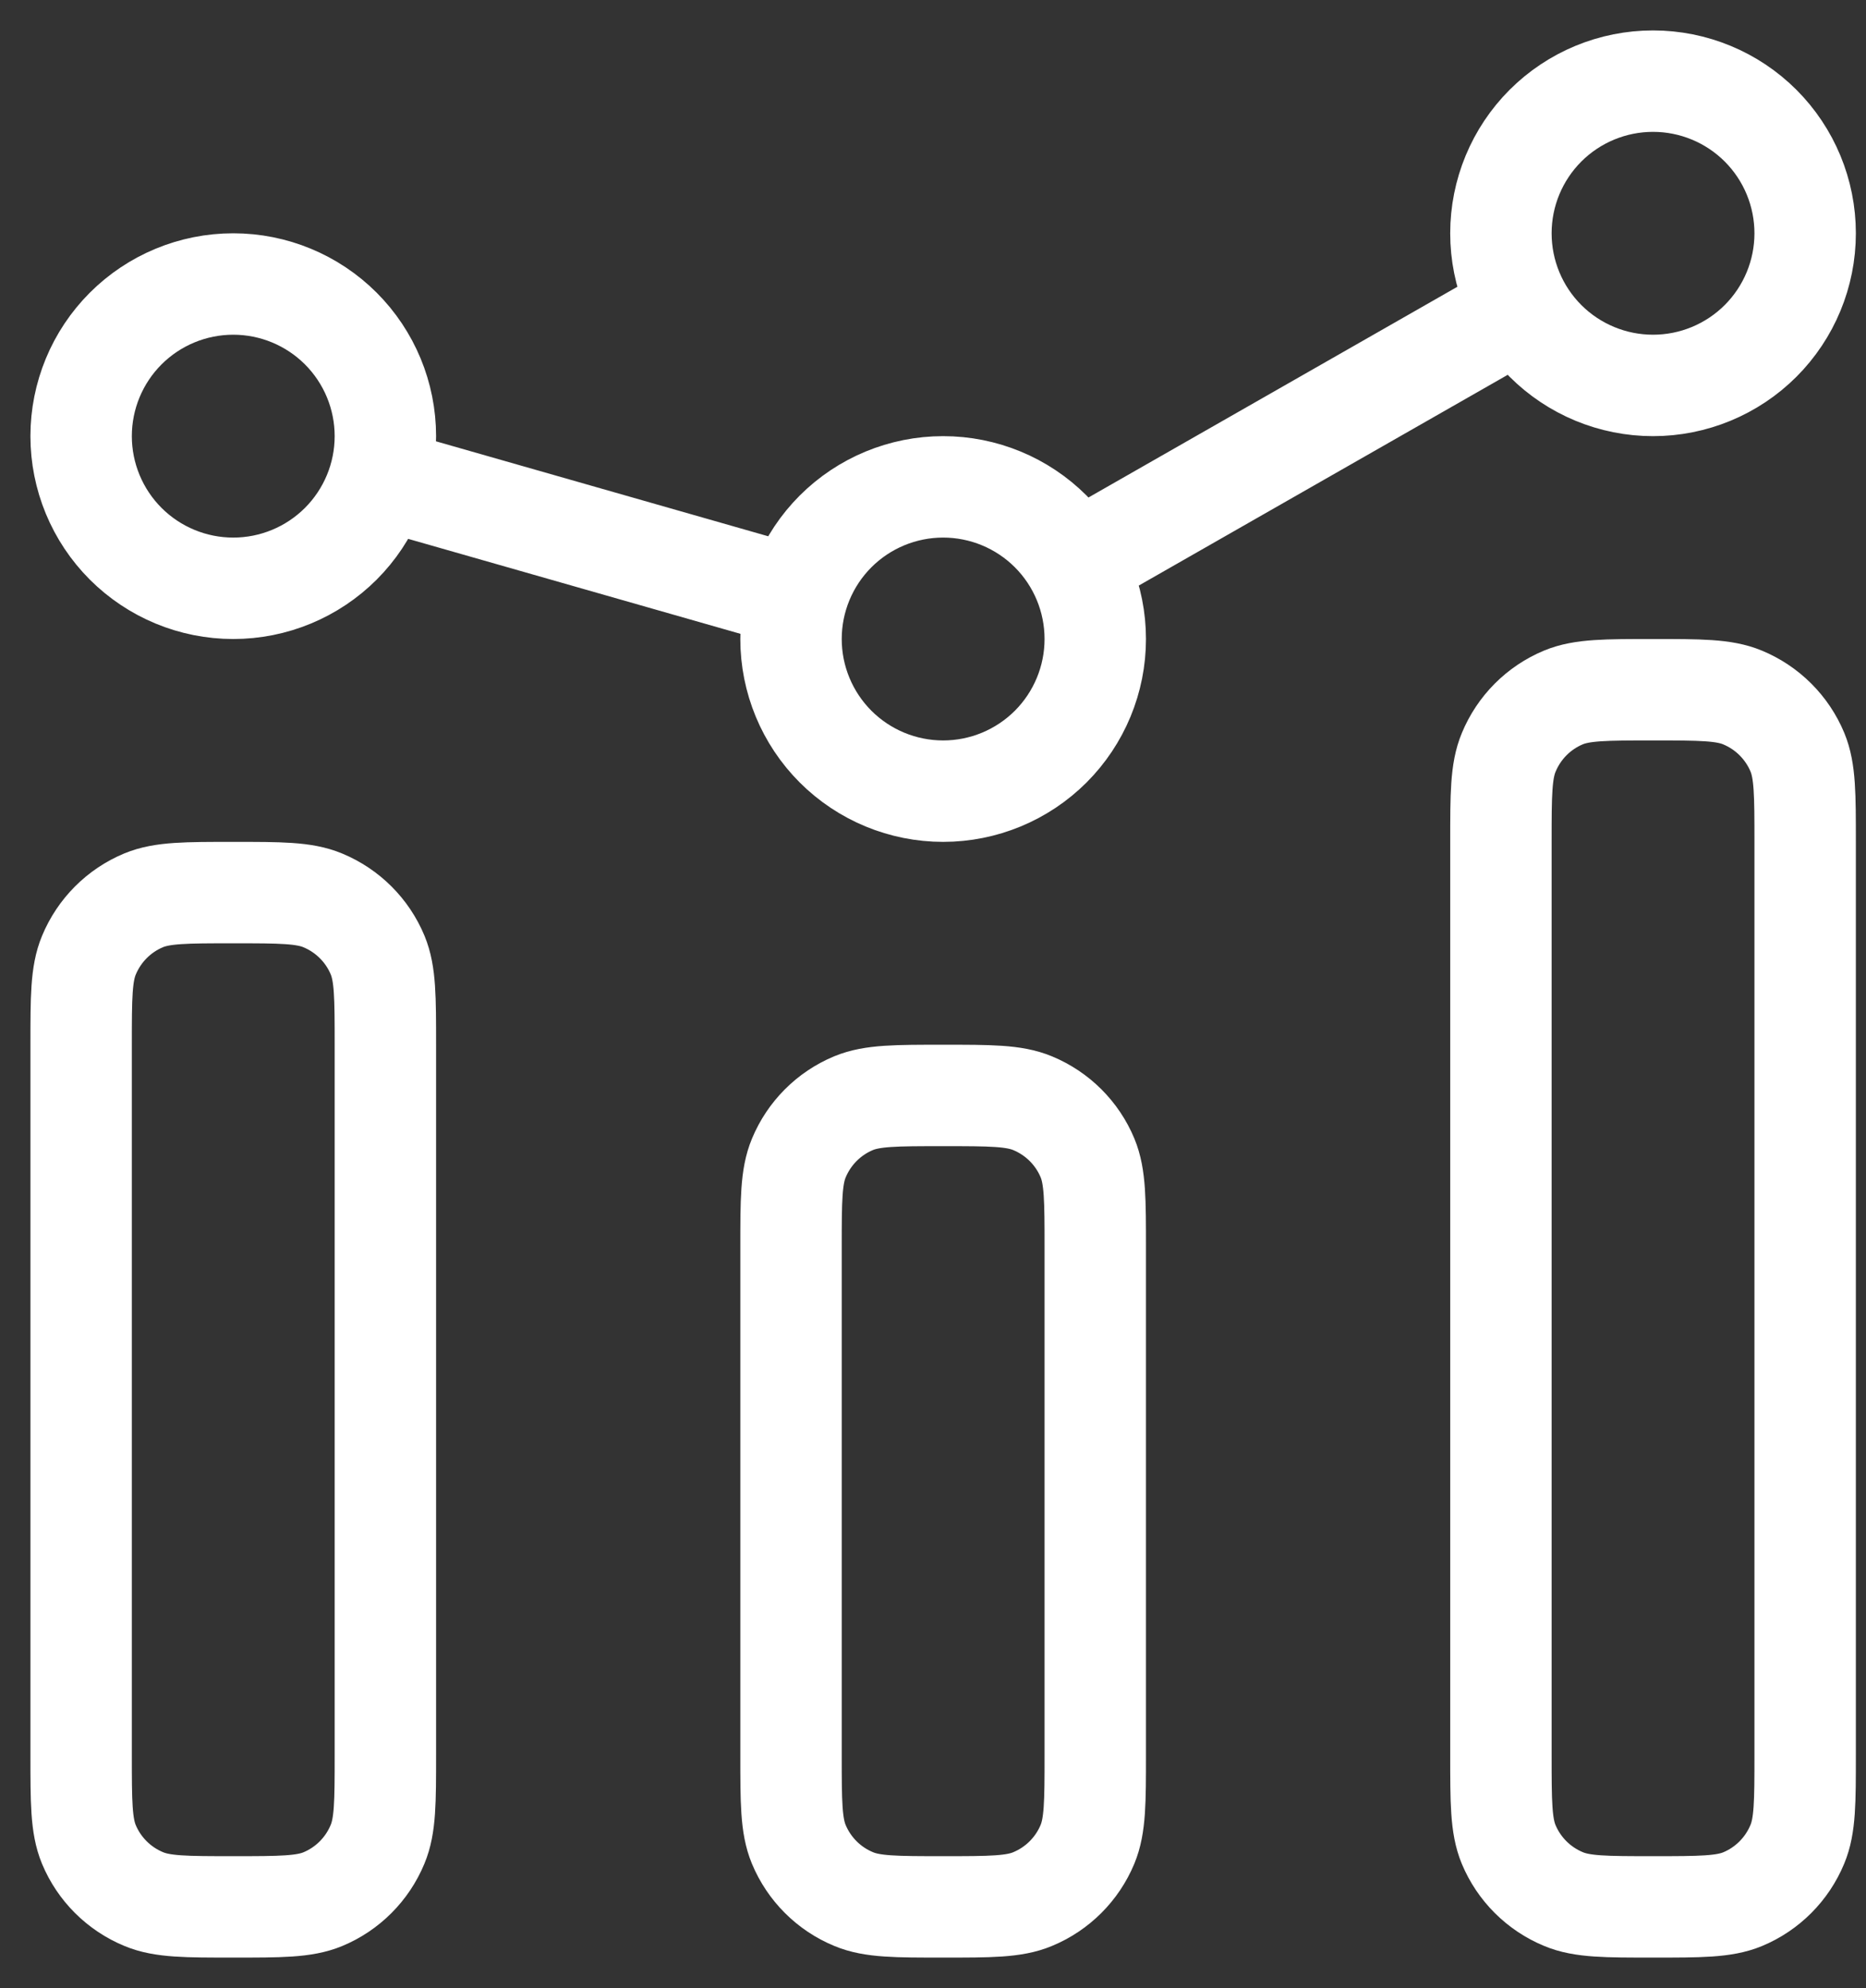
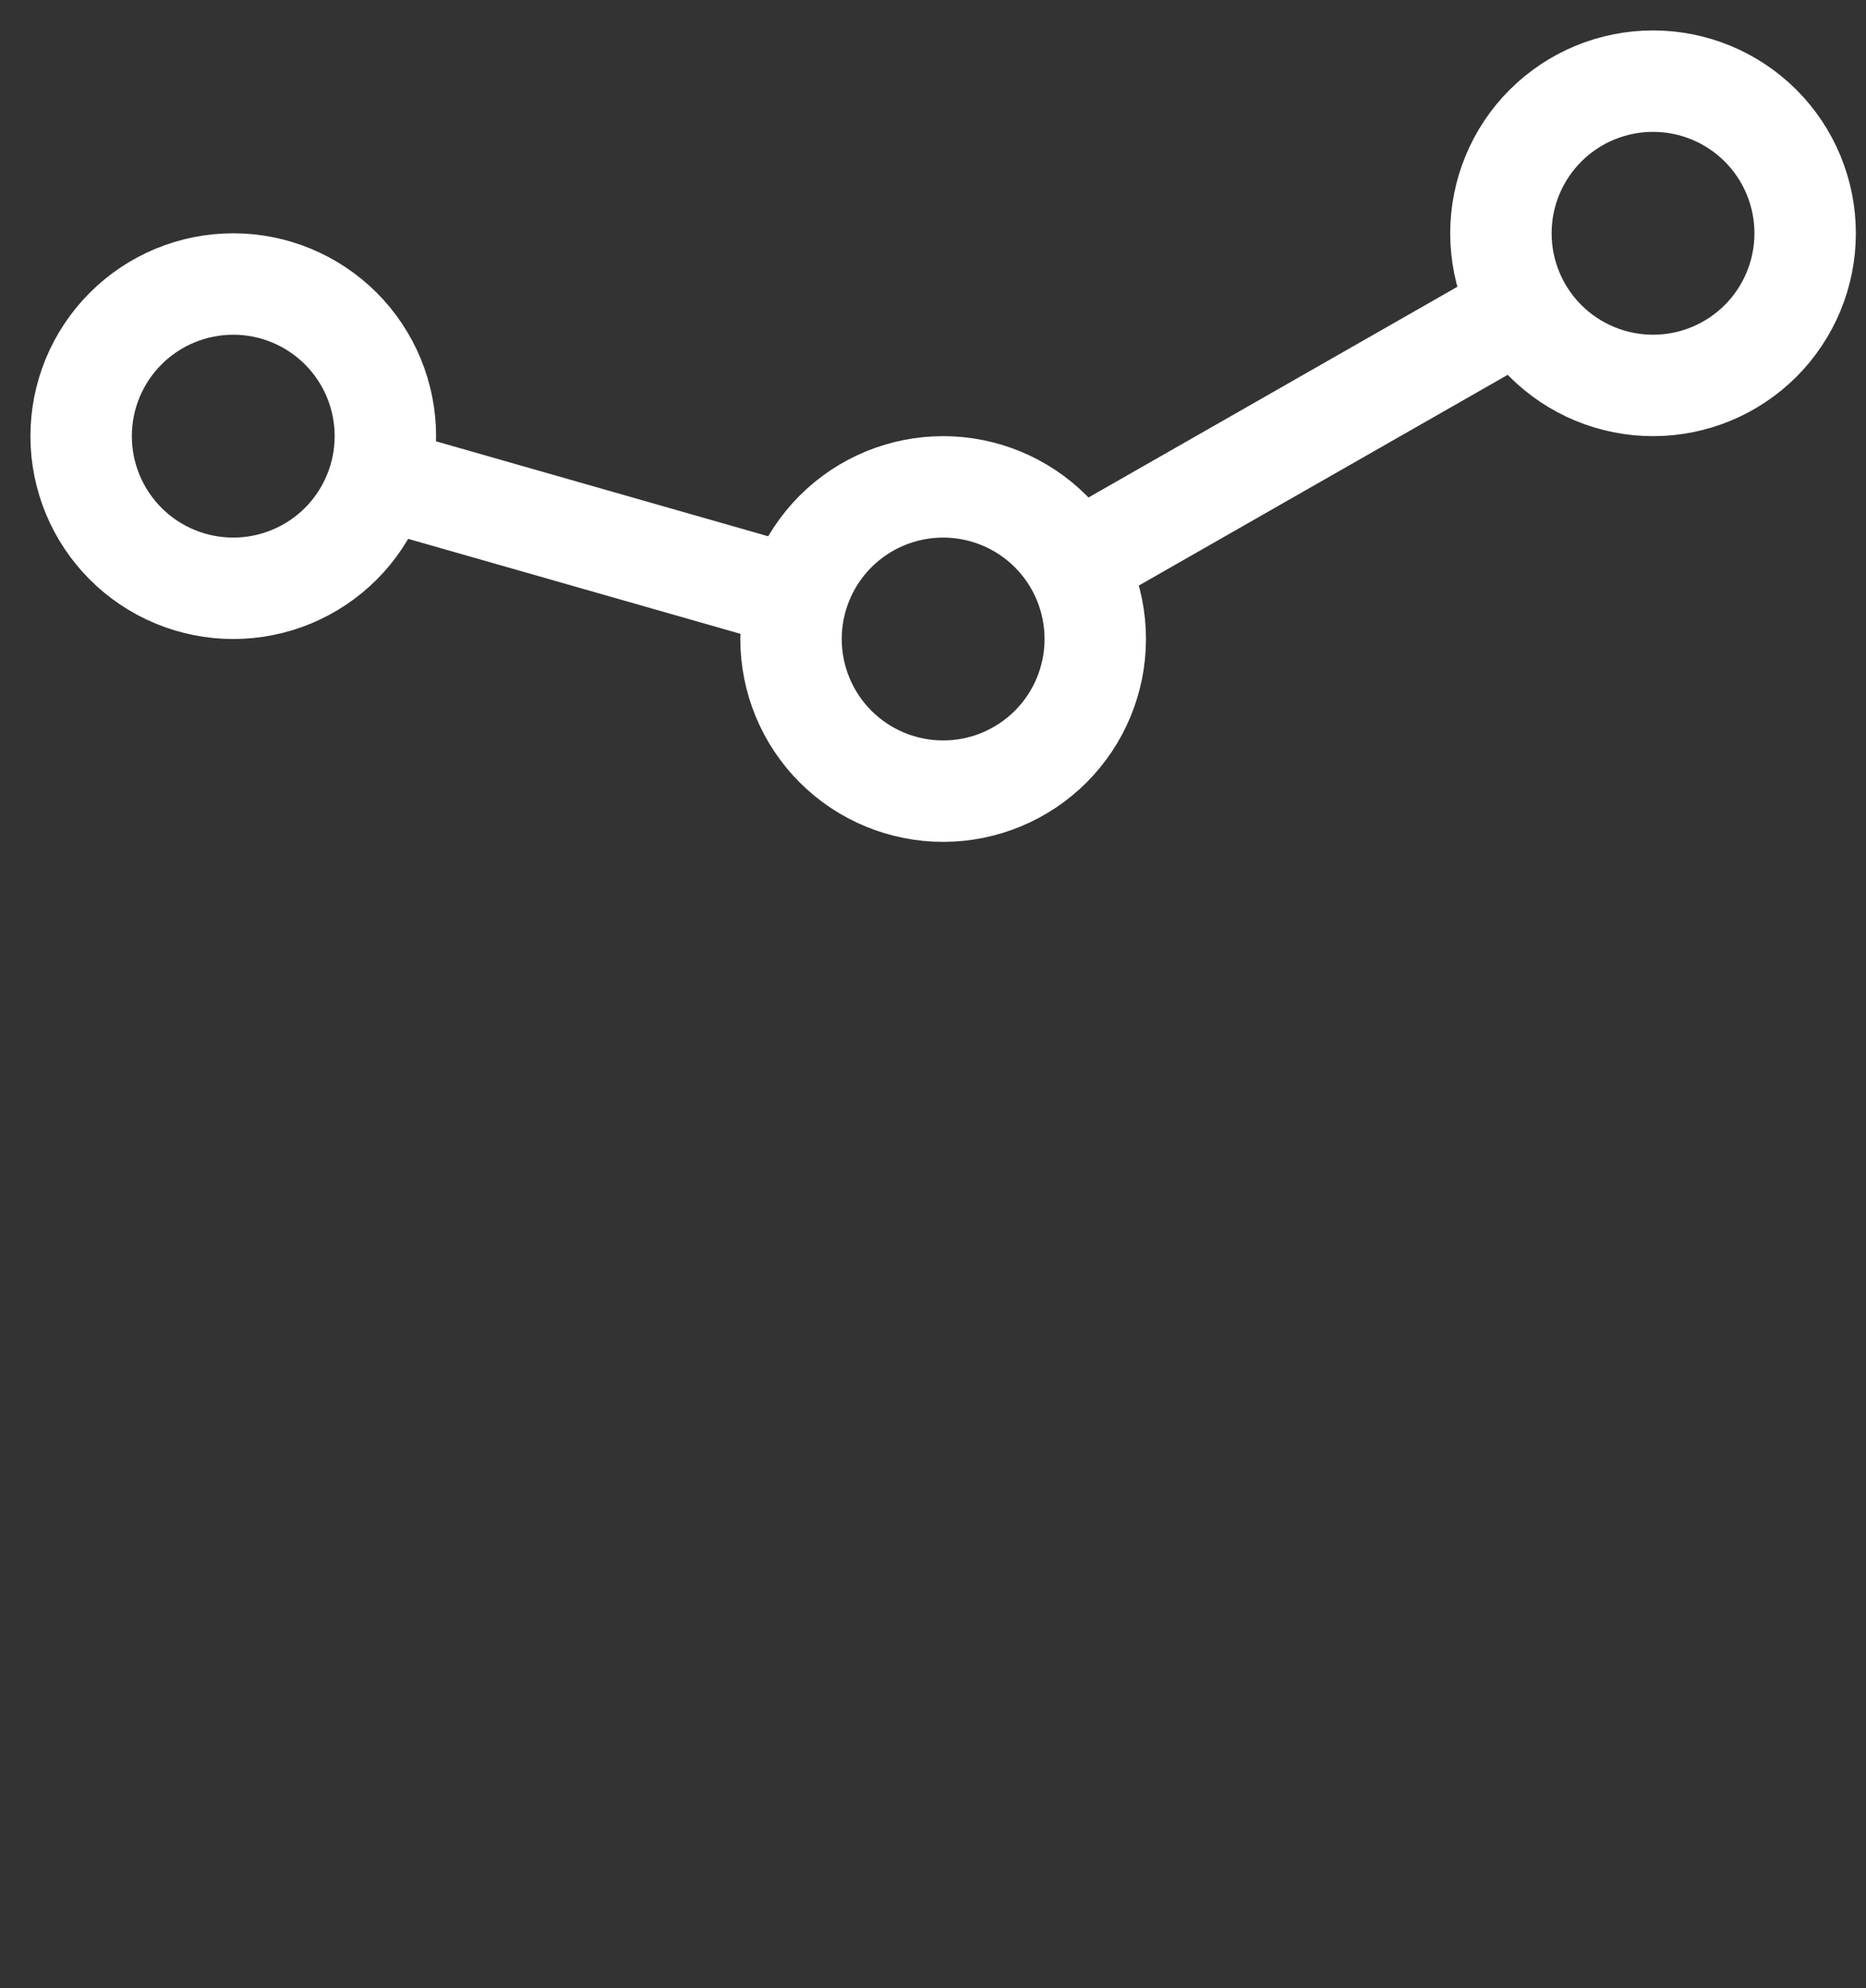
<svg xmlns="http://www.w3.org/2000/svg" fill="none" viewBox="0 0 46 49" height="49" width="46">
  <rect x="0" y="0" width="46" height="49" fill="#333333" stroke="none" />
-   <path stroke-linejoin="round" stroke-linecap="square" stroke-width="2.5" stroke="white" d="M2 25.75V43.25C2 44.415 2 44.998 2.19 45.458C2.444 46.069 2.931 46.554 3.542 46.807C4.003 47 4.585 47 5.75 47C6.915 47 7.497 47 7.957 46.81C8.569 46.556 9.054 46.069 9.307 45.458C9.5 44.998 9.5 44.415 9.5 43.25V25.75C9.5 24.585 9.5 24.003 9.31 23.543C9.056 22.931 8.569 22.446 7.957 22.192C7.497 22 6.915 22 5.75 22C4.585 22 4.003 22 3.542 22.19C2.931 22.444 2.446 22.931 2.192 23.543C2 24.003 2 24.585 2 25.75ZM19.5 30.75V43.25C19.5 44.413 19.5 44.995 19.69 45.455C19.944 46.067 20.43 46.554 21.043 46.807C21.503 47 22.085 47 23.25 47C24.415 47 24.997 47 25.457 46.807C26.068 46.554 26.554 46.068 26.808 45.458C27 44.995 27 44.413 27 43.25V30.75C27 29.585 27 29.003 26.81 28.543C26.556 27.931 26.069 27.446 25.457 27.192C24.997 27 24.415 27 23.25 27C22.085 27 21.503 27 21.043 27.19C20.431 27.444 19.946 27.931 19.692 28.543C19.5 29.003 19.5 29.585 19.5 30.75ZM37 20.75V43.25C37 44.415 37 44.998 37.19 45.458C37.444 46.069 37.931 46.554 38.542 46.807C39.002 47 39.585 47 40.75 47C41.915 47 42.498 47 42.958 46.81C43.569 46.556 44.054 46.069 44.307 45.458C44.5 44.998 44.5 44.415 44.5 43.25V20.75C44.5 19.585 44.5 19.003 44.31 18.543C44.056 17.931 43.569 17.446 42.958 17.192C42.498 17 41.915 17 40.75 17C39.585 17 39.002 17 38.542 17.19C37.931 17.444 37.446 17.931 37.193 18.543C37 19.003 37 19.585 37 20.75Z" />
  <path stroke-width="2.5" stroke="white" d="M9.357 11.78L19.645 14.72M26.508 13.887L37.495 7.612M9.5 10.75C9.5 11.745 9.105 12.698 8.402 13.402C7.698 14.105 6.745 14.5 5.75 14.5C4.755 14.5 3.802 14.105 3.098 13.402C2.395 12.698 2 11.745 2 10.75C2 9.755 2.395 8.802 3.098 8.098C3.802 7.395 4.755 7 5.75 7C6.745 7 7.698 7.395 8.402 8.098C9.105 8.802 9.5 9.755 9.5 10.75ZM44.5 5.75C44.5 6.745 44.105 7.698 43.402 8.402C42.698 9.105 41.745 9.5 40.75 9.5C39.755 9.5 38.802 9.105 38.098 8.402C37.395 7.698 37 6.745 37 5.75C37 4.755 37.395 3.802 38.098 3.098C38.802 2.395 39.755 2 40.75 2C41.745 2 42.698 2.395 43.402 3.098C44.105 3.802 44.5 4.755 44.5 5.75ZM27 15.75C27 16.745 26.605 17.698 25.902 18.402C25.198 19.105 24.245 19.5 23.25 19.5C22.255 19.5 21.302 19.105 20.598 18.402C19.895 17.698 19.5 16.745 19.5 15.75C19.5 14.755 19.895 13.802 20.598 13.098C21.302 12.395 22.255 12 23.25 12C24.245 12 25.198 12.395 25.902 13.098C26.605 13.802 27 14.755 27 15.75Z" />
</svg>